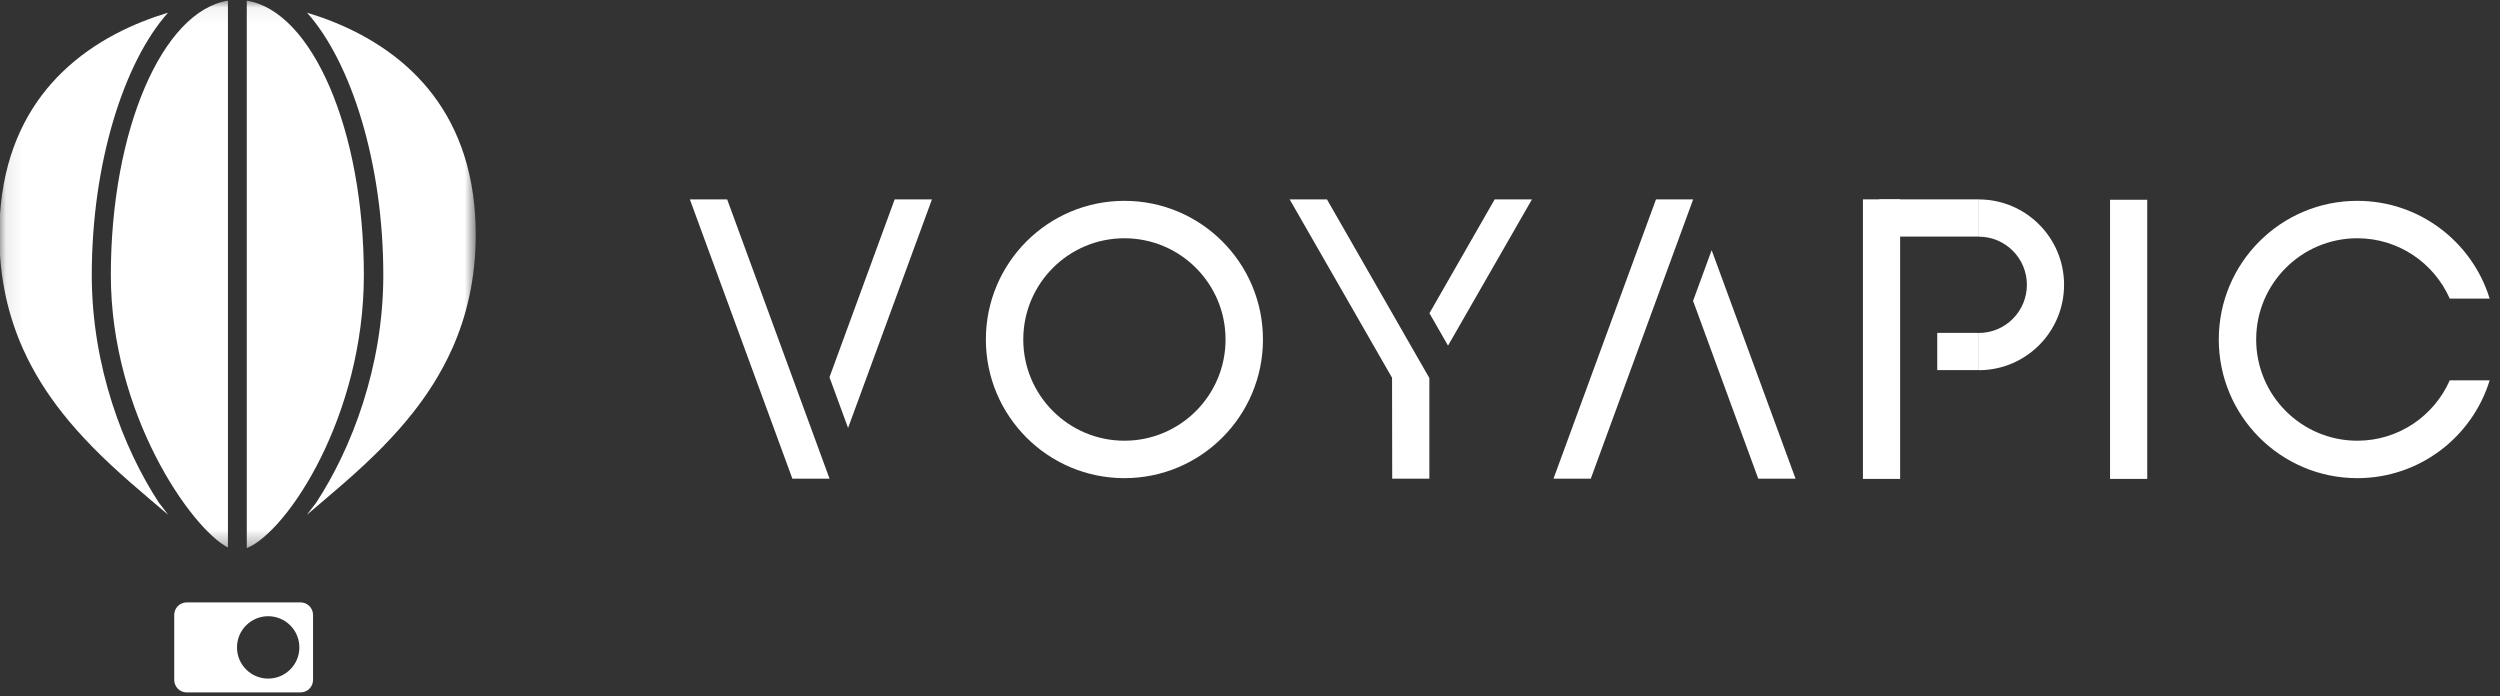
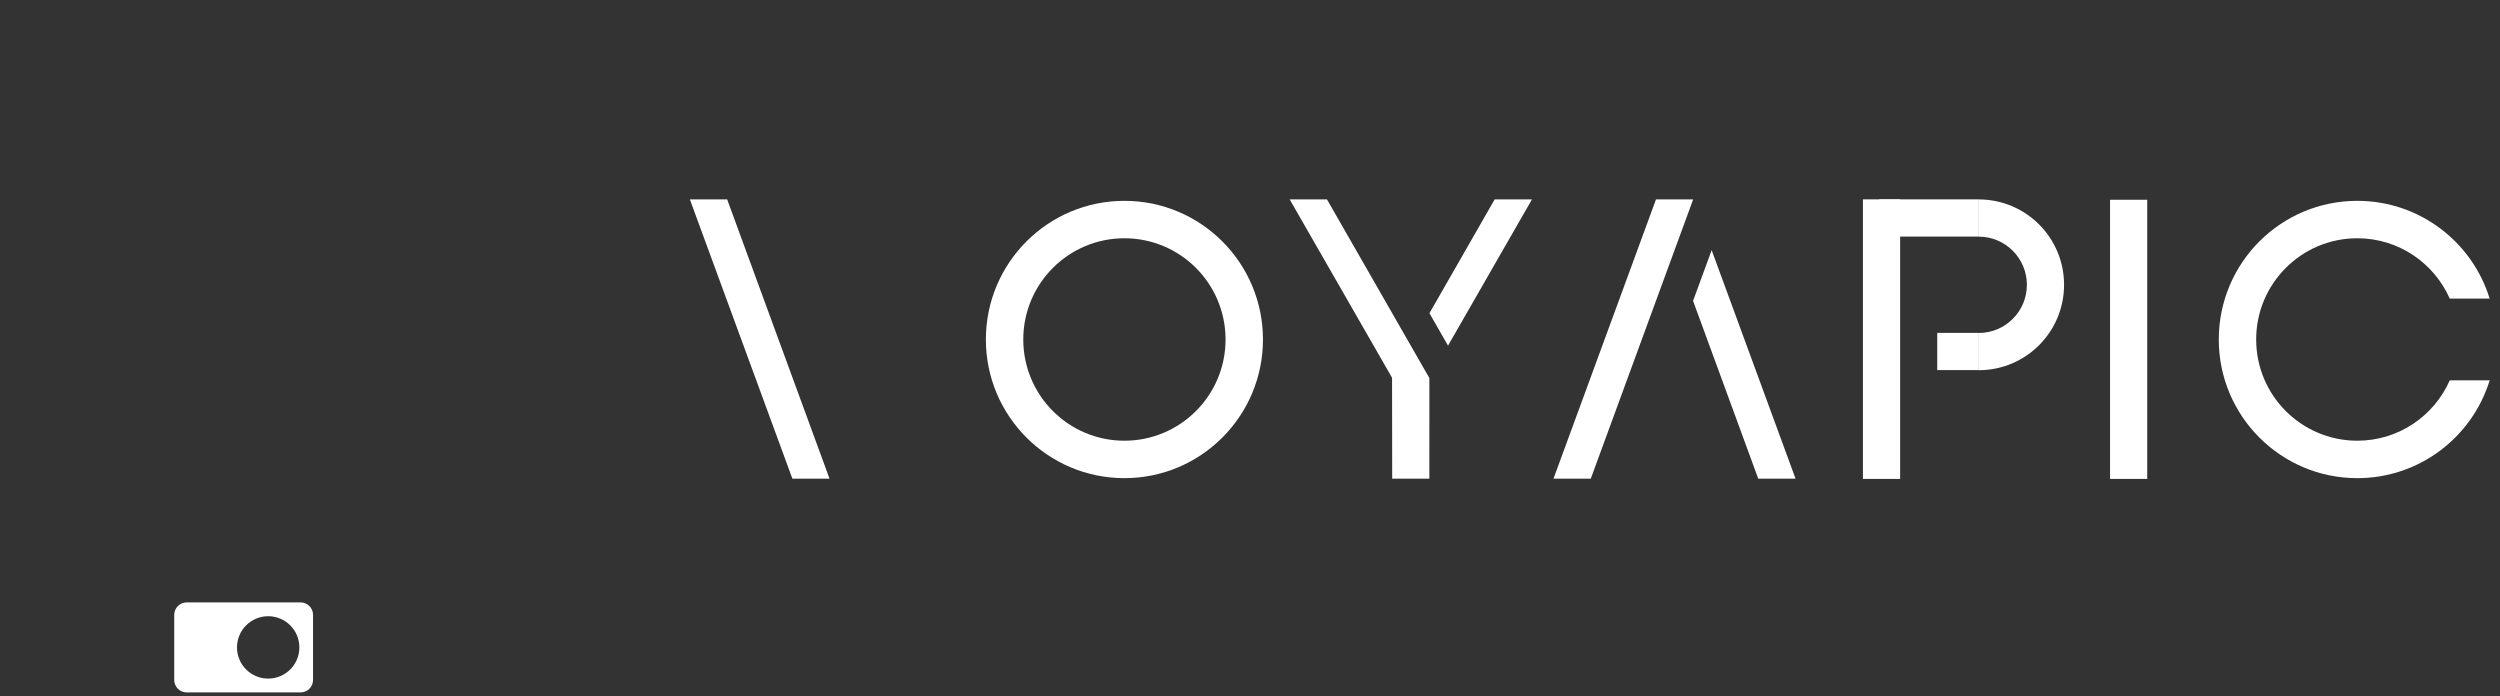
<svg xmlns="http://www.w3.org/2000/svg" xmlns:xlink="http://www.w3.org/1999/xlink" width="158px" height="44px" viewBox="0 0 158 44" version="1.1">
  <rect x="0" y="0" width="158" height="44" fill="#333333" stroke="none" />
  <title>Group 119</title>
  <desc>Created with Sketch.</desc>
  <defs>
-     <polygon id="path-1" points="0.084 0.059 30.193 0.059 30.193 34.661 0.084 34.661" />
-   </defs>
+     </defs>
  <g id="Page-1" stroke="none" stroke-width="1" fill="none" fill-rule="evenodd">
    <g id="1.Roadlike_Pre_-launching-_headerv3" transform="translate(-321, -14)">
      <g id="Group-119" transform="translate(320, 13)">
        <g id="Group-117">
          <g id="Group-104">
            <g id="Group-29">
              <g id="Group-15">
                <g id="Group-7" transform="translate(0.874, 0.983)">
                  <mask id="mask-2" fill="white">
                    <use xlink:href="#path-1" />
                  </mask>
                  <g id="Clip-6" />
                  <path d="M15.722,0.059 L15.722,34.661 C18.31,33.595 23.122,26.279 23.122,17.404 C23.122,8.231 19.859,0.722 15.722,0.059 M7.131,17.404 C7.131,26.165 12.199,33.41 14.532,34.621 L14.532,0.059 C10.394,0.722 7.131,8.231 7.131,17.404 M5.926,17.404 C5.926,10.333 7.952,3.943 10.747,0.817 C8.615,1.461 6.115,2.588 4.07,4.567 C2.221,6.356 0.746,8.843 0.257,12.299 C0.145,13.092 0.084,13.939 0.084,14.84 L0.084,14.863 C0.088,17.661 0.668,20.044 1.6,22.113 C1.6,22.113 1.601,22.113 1.601,22.113 C2.273,23.601 3.123,24.924 4.075,26.125 L4.078,26.129 C4.651,26.857 5.261,27.534 5.888,28.178 C5.889,28.179 5.889,28.18 5.889,28.181 C5.899,28.194 5.906,28.201 5.916,28.211 C5.919,28.211 5.919,28.214 5.919,28.214 C7.523,29.854 9.234,31.253 10.757,32.554 L10.165,31.781 C7.944,28.388 5.926,23.21 5.926,17.404 M30.02,12.299 C29.531,8.843 28.056,6.356 26.207,4.567 C24.162,2.588 21.662,1.461 19.53,0.817 C22.325,3.943 24.351,10.333 24.351,17.404 C24.351,23.21 22.333,28.388 20.112,31.781 L19.52,32.554 C21.043,31.253 22.754,29.854 24.357,28.214 C24.357,28.214 24.357,28.211 24.361,28.211 C24.371,28.201 24.378,28.194 24.388,28.181 C24.388,28.18 24.388,28.179 24.388,28.178 C25.015,27.534 25.625,26.857 26.199,26.129 L26.202,26.125 C27.153,24.924 28.004,23.601 28.675,22.113 C28.676,22.113 28.677,22.113 28.677,22.113 C29.609,20.044 30.189,17.661 30.193,14.863 L30.193,14.84 C30.193,13.939 30.132,13.092 30.02,12.299 M11.379,0.644 C11.371,0.646 11.363,0.648 11.355,0.65 C11.36,0.651 11.365,0.652 11.37,0.653 C11.373,0.65 11.376,0.647 11.379,0.644 M18.919,0.653 C18.916,0.65 18.914,0.647 18.91,0.644 C18.918,0.646 18.926,0.648 18.934,0.65 C18.929,0.651 18.924,0.652 18.919,0.653" id="Fill-5" fill="#FFFFFF" mask="url(#mask-2)" />
                </g>
              </g>
            </g>
          </g>
          <g id="Group-108" transform="translate(12, 39)" fill="#FFFFFF">
            <g id="Group-3">
              <path d="M5.949,4.887 C4.86,4.887 3.978,4.005 3.978,2.916 C3.978,1.828 4.86,0.945 5.949,0.945 C7.038,0.945 7.92,1.828 7.92,2.916 C7.92,4.005 7.038,4.887 5.949,4.887 M7.997,0.072 L0.799,0.072 C0.364,0.072 0.011,0.425 0.011,0.86 L0.011,4.972 C0.011,5.407 0.364,5.76 0.799,5.76 L7.997,5.76 C8.432,5.76 8.784,5.407 8.784,4.972 L8.784,0.86 C8.784,0.425 8.432,0.072 7.997,0.072" id="Fill-1" />
            </g>
          </g>
        </g>
        <g id="Group-20" transform="translate(44, 13)" fill="#FFFFFF">
          <g id="Voyapic-color-full">
            <g id="Group-17">
              <g id="Group-16" transform="translate(0.6, 0.6)">
                <polygon id="Fill-1" points="75.176 2.352 81.466 2.352 81.466 2.52956556e-13 75.176 2.52956556e-13" />
                <polygon id="Fill-2" points="1.21709315e-12 0.003 6.479 17.653 8.827 17.653 2.357 0.003" />
                <path d="M27.463,15.253 C23.933,15.253 21.071,12.389 21.071,8.856 C21.071,5.322 23.933,2.458 27.463,2.458 C30.994,2.458 33.855,5.322 33.855,8.856 C33.855,12.389 30.994,15.253 27.463,15.253 M27.463,0.093 C22.628,0.093 18.707,4.016 18.707,8.856 C18.707,13.695 22.628,17.619 27.463,17.619 C32.299,17.619 36.219,13.695 36.219,8.856 C36.219,4.016 32.299,0.093 27.463,0.093" id="Fill-3" />
                <path d="M81.466,0.004 L81.466,2.357 C83.142,2.361 84.499,3.722 84.499,5.4 C84.499,7.078 83.142,8.439 81.466,8.444 L81.466,10.796 C84.44,10.792 86.849,8.378 86.849,5.4 C86.849,2.423 84.44,0.009 81.466,0.004" id="Fill-5" />
                <polygon id="Fill-7" points="74.137 17.667 76.488 17.667 76.488 0 74.137 0" />
                <polygon id="Fill-9" points="89.755 17.667 92.105 17.667 92.105 0.025 89.755 0.025" />
-                 <polygon id="Fill-10" points="9.998 14.446 15.299 0.003 12.942 0.003 8.823 11.241" />
                <polygon id="Fill-11" points="56.937 17.653 54.58 17.653 61.058 0.003 63.407 0.003" />
                <polygon id="Fill-12" points="64.577 3.21 69.879 17.653 67.522 17.653 63.402 6.415" />
                <polygon id="Fill-13" points="40.265 0.003 37.908 0.003 44.378 11.275 44.387 17.653 46.735 17.653 46.736 11.293" />
                <polygon id="Fill-14" points="47.915 9.244 53.219 0.003 50.862 0.003 46.741 7.195" />
                <polygon id="Fill-15" points="78.834 10.79 81.466 10.79 81.466 8.438 78.834 8.438" />
                <path d="M111.225,11.438 C110.233,13.684 107.994,15.253 105.382,15.253 C101.852,15.253 98.99,12.389 98.99,8.856 C98.99,5.322 101.852,2.458 105.382,2.458 C107.994,2.458 110.233,4.028 111.225,6.273 L113.747,6.273 C112.646,2.695 109.319,0.093 105.382,0.093 C100.547,0.093 96.627,4.016 96.627,8.856 C96.627,13.695 100.547,17.619 105.382,17.619 C109.319,17.619 112.646,15.017 113.747,11.438 L111.225,11.438 Z" id="Fill-16" />
              </g>
            </g>
          </g>
        </g>
      </g>
    </g>
  </g>
</svg>